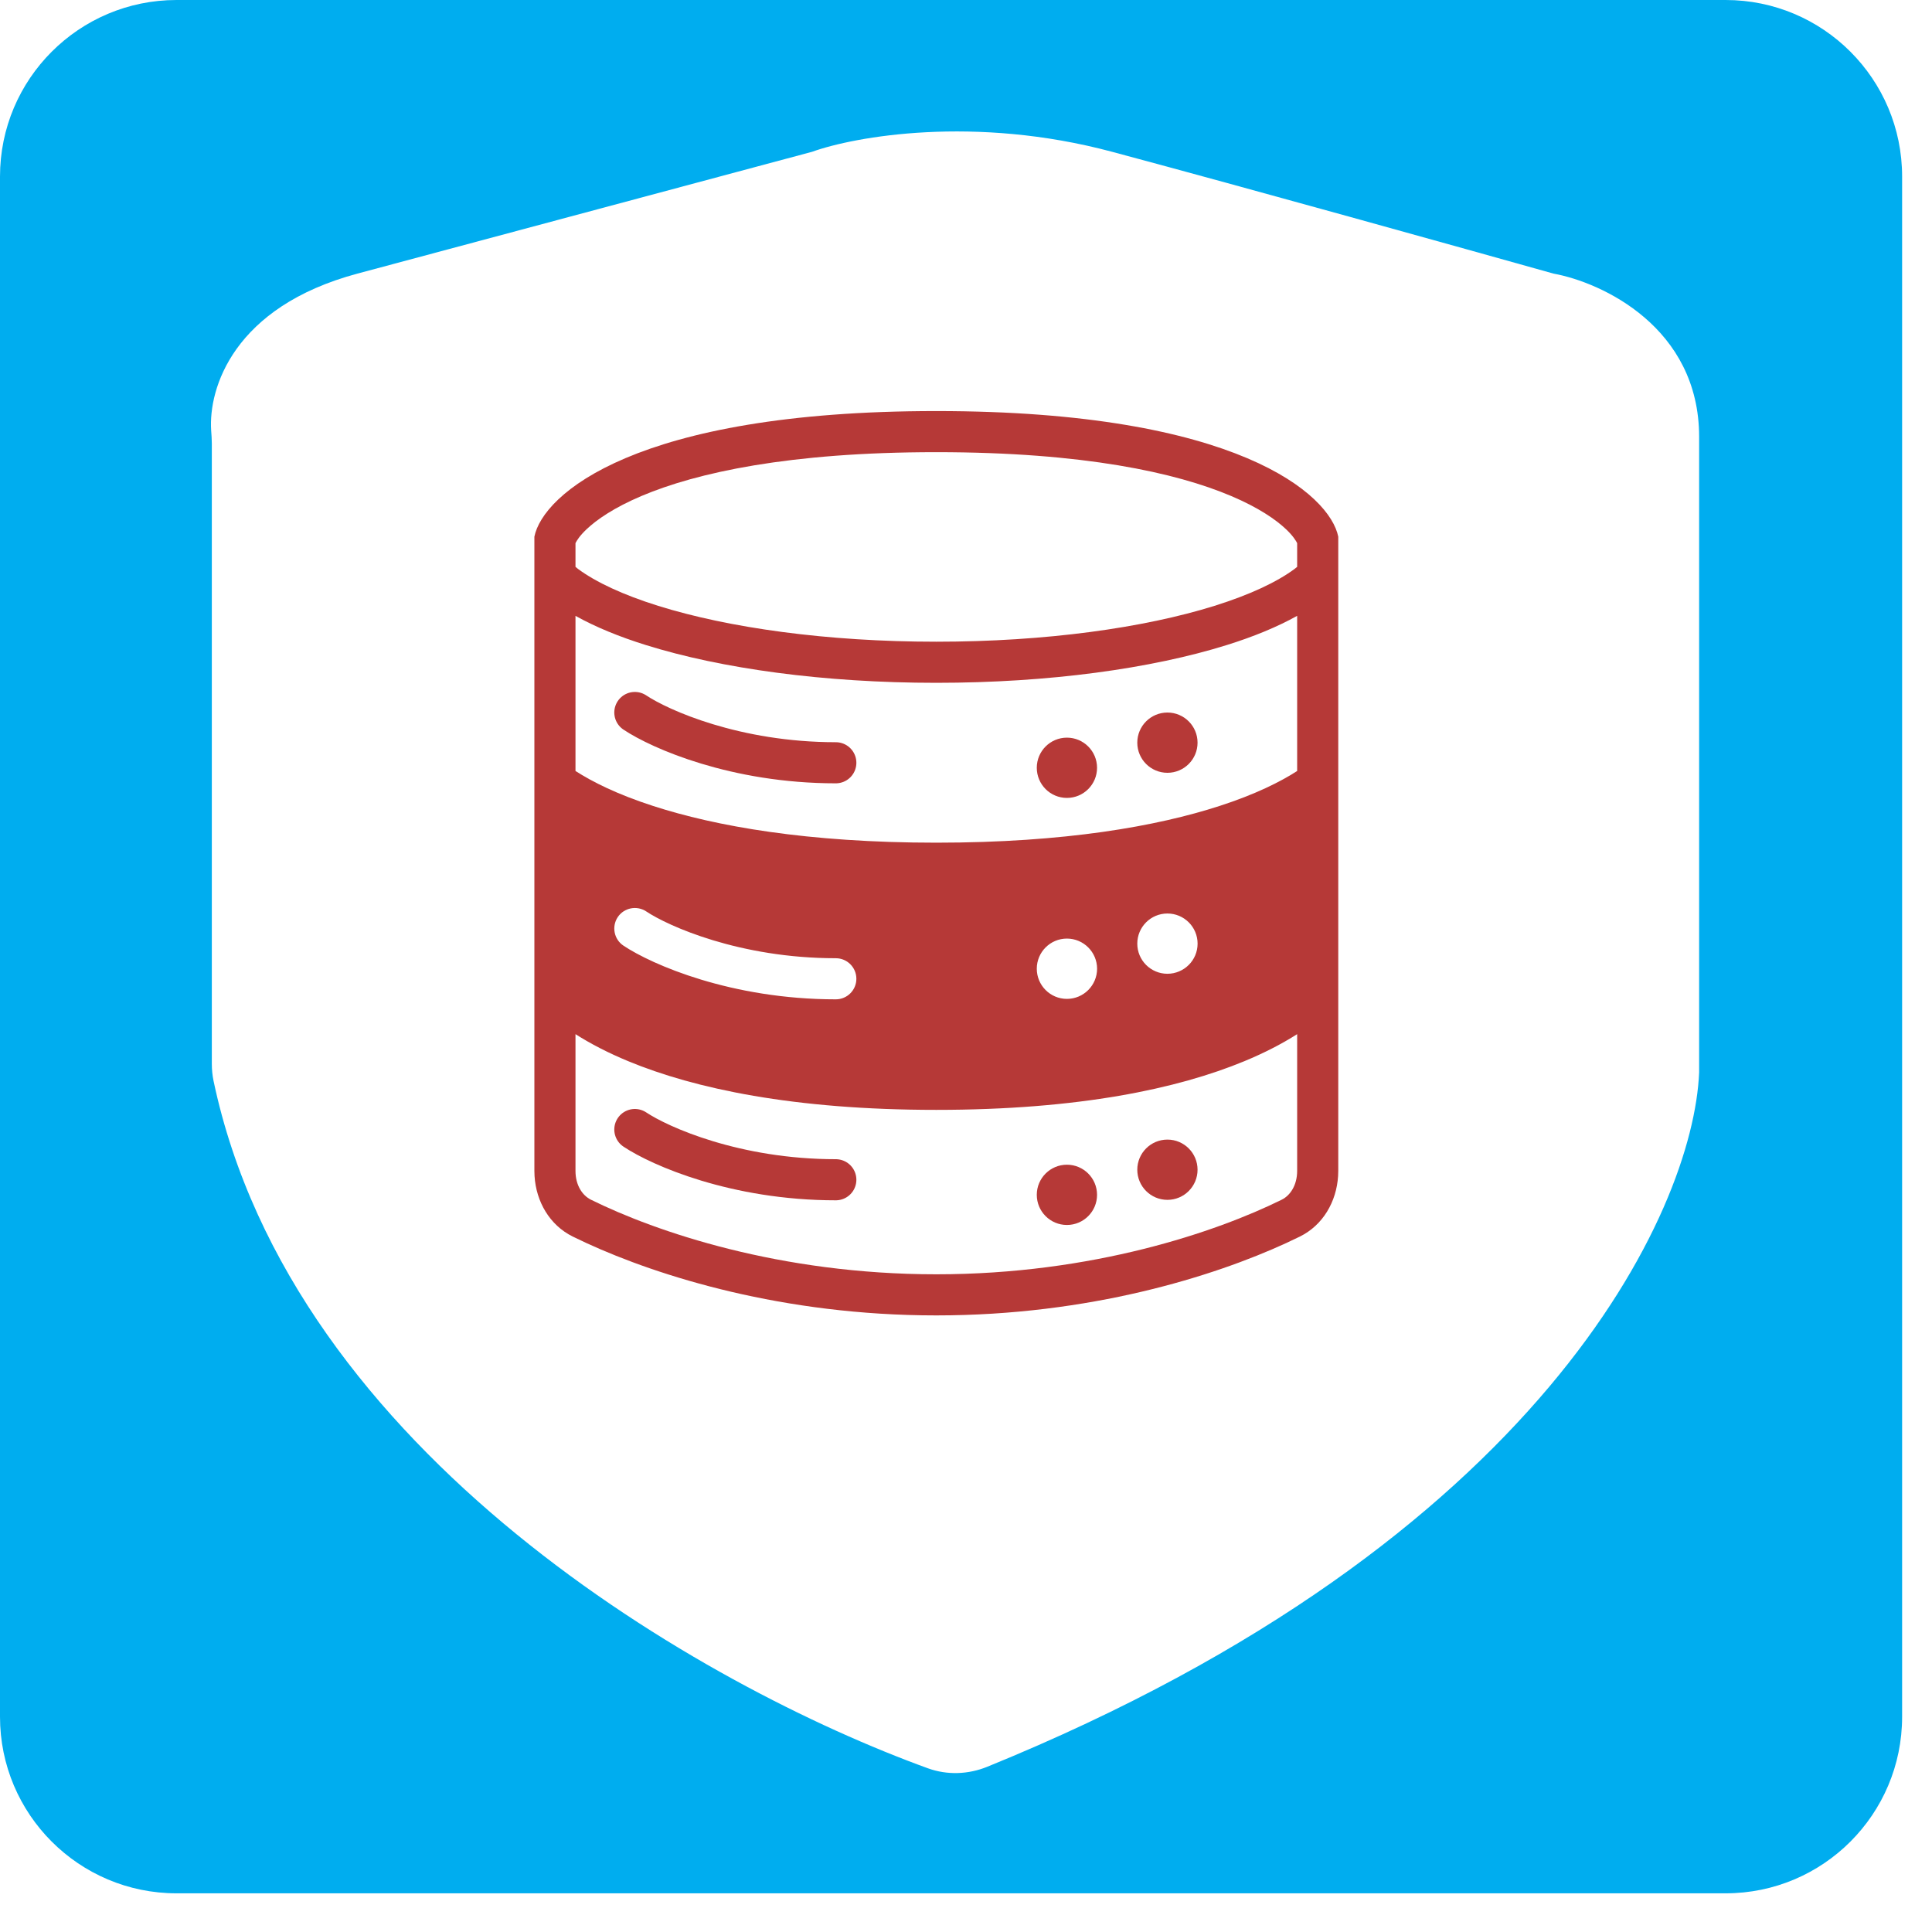
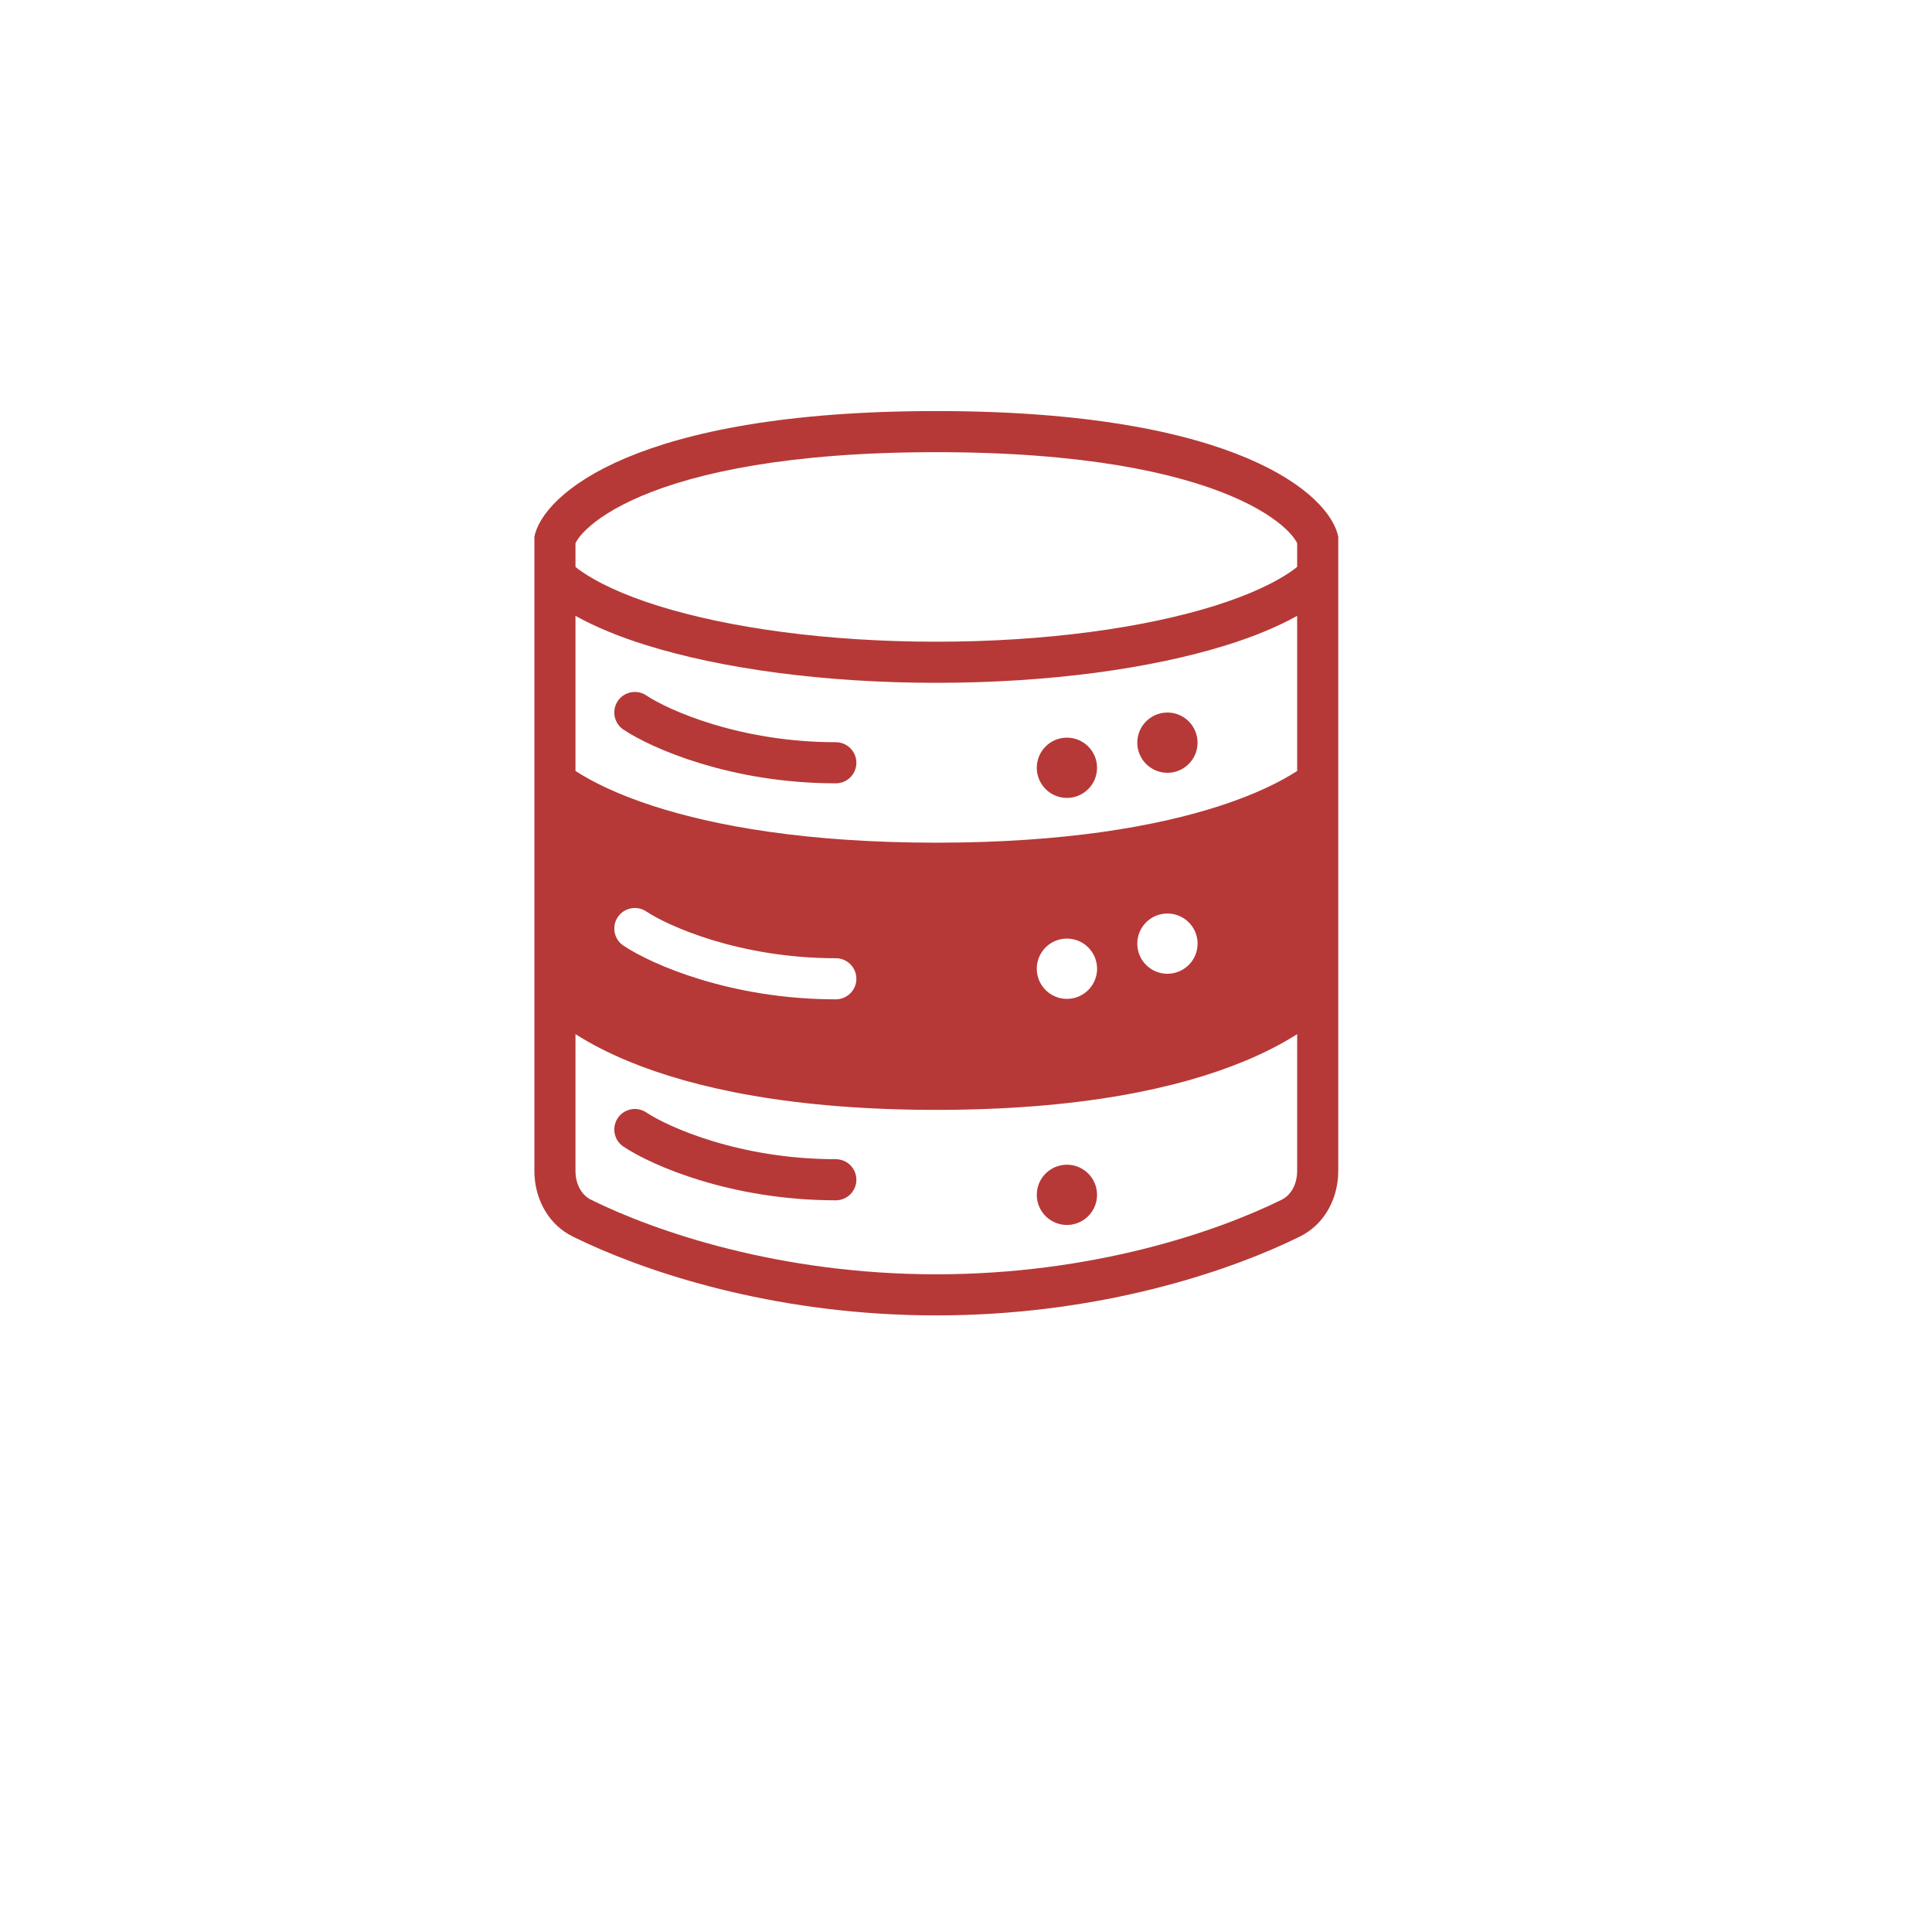
<svg xmlns="http://www.w3.org/2000/svg" width="47" height="47" viewBox="0 0 47 47" fill="none">
  <path d="M32 24.5C31 25.167 27.8 26.5 23 26.5C18.2 26.5 14.667 25.167 13.5 24.5V19C14.333 19.667 17.4 21 23 21C28.6 21 31.333 19.667 32 19V24.5ZM15.722 22.173C15.492 22.02 15.181 22.082 15.028 22.311C14.875 22.541 14.937 22.852 15.167 23.005C15.86 23.467 17.79 24.311 20.333 24.311C20.609 24.311 20.833 24.087 20.833 23.811C20.833 23.535 20.609 23.311 20.333 23.311C17.988 23.311 16.251 22.526 15.722 22.173ZM25.955 22.833C25.55 22.833 25.222 23.162 25.222 23.566C25.222 23.971 25.55 24.3 25.955 24.3C26.36 24.3 26.689 23.971 26.689 23.566C26.688 23.162 26.36 22.833 25.955 22.833ZM28.4 22.223C27.995 22.223 27.667 22.551 27.667 22.956C27.667 23.361 27.995 23.689 28.4 23.689C28.805 23.688 29.134 23.361 29.134 22.956C29.134 22.551 28.805 22.223 28.4 22.223Z" fill="#B63937" />
  <path d="M31.556 28.485V25.158C31.194 25.388 30.767 25.611 30.271 25.816C28.657 26.484 26.246 27 22.777 27C19.309 27 16.898 26.484 15.284 25.816C14.788 25.611 14.361 25.388 14 25.158V28.485C14 28.838 14.171 29.084 14.375 29.185C15.958 29.967 18.975 31 22.777 31V32C19.049 32 16.032 31.052 14.268 30.241L13.932 30.081C13.37 29.803 13.043 29.232 13.004 28.61L13 28.485V13.056C13.204 12.037 15.444 10 22.777 10C30.111 10 32.352 12.037 32.556 13.056V28.485L32.552 28.61C32.513 29.232 32.186 29.803 31.624 30.081L31.288 30.241C29.523 31.052 26.505 32 22.777 32V31C26.58 31 29.598 29.967 31.181 29.185C31.385 29.084 31.555 28.838 31.556 28.485ZM31.556 19.911C31.121 20.137 30.595 20.358 29.974 20.559C28.342 21.087 25.996 21.5 22.777 21.5C19.559 21.5 17.214 21.087 15.581 20.559C14.96 20.358 14.435 20.137 14 19.911V23.915C14.348 24.218 14.88 24.567 15.666 24.893C17.128 25.498 19.402 26 22.777 26C26.153 26 28.428 25.498 29.89 24.893C30.675 24.567 31.207 24.218 31.556 23.915V19.911ZM31.556 14.982C31.073 15.251 30.493 15.49 29.841 15.693C28.011 16.265 25.514 16.611 22.777 16.611C20.041 16.611 17.544 16.265 15.715 15.693C15.063 15.49 14.482 15.251 14 14.982V18.756C14.408 19.019 15.019 19.326 15.889 19.607C17.403 20.098 19.641 20.5 22.777 20.5C25.914 20.5 28.152 20.098 29.667 19.607C30.536 19.326 31.148 19.019 31.556 18.756V14.982ZM22.777 11C19.192 11 16.944 11.499 15.605 12.066C14.938 12.349 14.518 12.64 14.27 12.875C14.099 13.036 14.029 13.155 14 13.213V13.79C14.021 13.807 14.042 13.826 14.065 13.843C14.498 14.162 15.155 14.471 16.013 14.739C17.722 15.273 20.114 15.611 22.777 15.611C25.441 15.611 27.834 15.273 29.543 14.739C30.4 14.471 31.058 14.162 31.49 13.843C31.513 13.826 31.534 13.807 31.556 13.79V13.213C31.527 13.155 31.456 13.036 31.286 12.875C31.038 12.64 30.618 12.349 29.95 12.066C28.612 11.499 26.363 11 22.777 11Z" fill="#B63937" />
  <circle cx="25.955" cy="18.678" r="0.733" fill="#B63937" />
  <circle cx="25.955" cy="29.067" r="0.733" fill="#B63937" />
  <circle cx="28.4" cy="18.067" r="0.733" fill="#B63937" />
-   <circle cx="28.4" cy="28.456" r="0.733" fill="#B63937" />
  <path d="M15.444 17.333C16.055 17.741 17.889 18.556 20.333 18.556" stroke="#B63937" stroke-linecap="round" />
  <path d="M15.444 27.478C16.055 27.885 17.889 28.7 20.333 28.7" stroke="#B63937" stroke-linecap="round" />
-   <path fill-rule="evenodd" clip-rule="evenodd" d="M41.979 0C44.351 0 46.273 1.923 46.273 4.295V41.764C46.273 44.136 44.351 46.059 41.979 46.059H4.295C1.923 46.059 0 44.136 0 41.764V4.295C3.73538e-07 1.923 1.923 0 4.295 0H41.979ZM27.055 3.693C23.706 2.796 20.793 3.319 19.755 3.693L8.696 6.656C5.679 7.465 5.069 9.445 5.137 10.473C5.144 10.578 5.153 10.682 5.153 10.787V25.88C5.153 26.019 5.167 26.159 5.195 26.295C7.111 35.373 17.133 41.045 22.575 43.018C23.042 43.187 23.557 43.168 24.018 42.98C37.514 37.487 41.194 29.465 41.335 26.089V10.629C41.335 7.966 38.973 6.871 37.792 6.656C35.609 6.043 30.405 4.591 27.055 3.693Z" fill="#00ADEF" />
</svg>